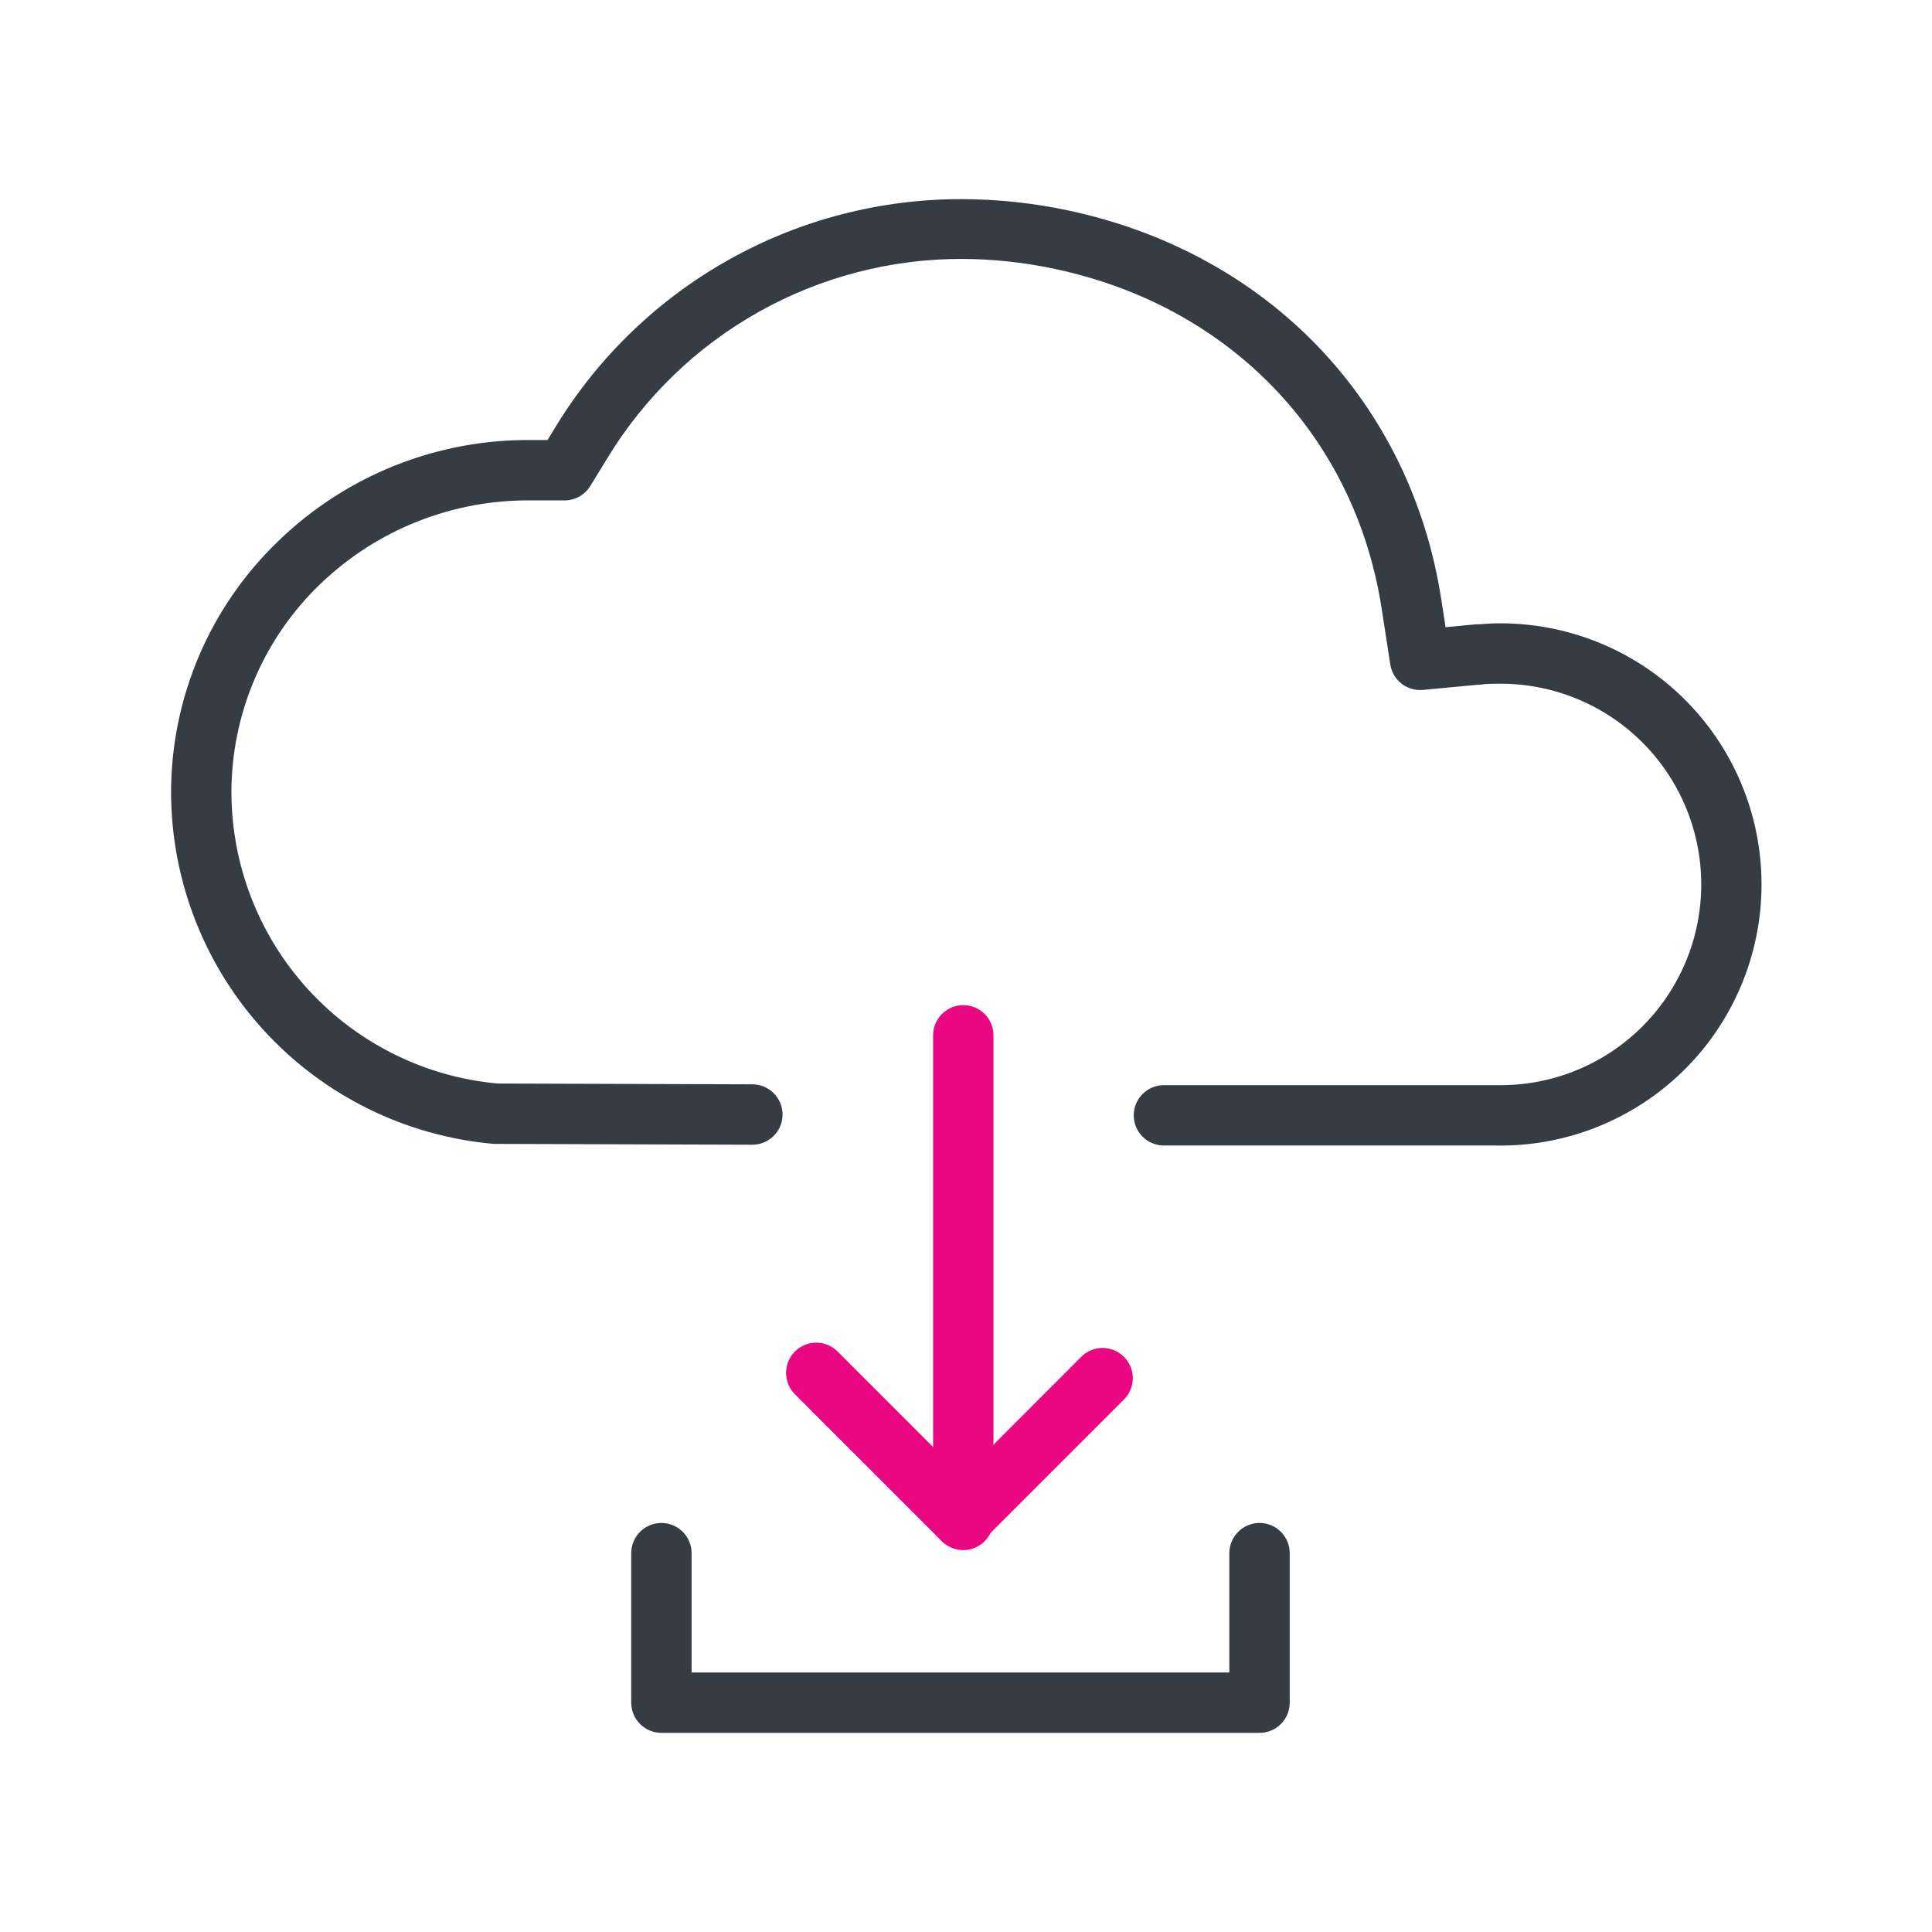
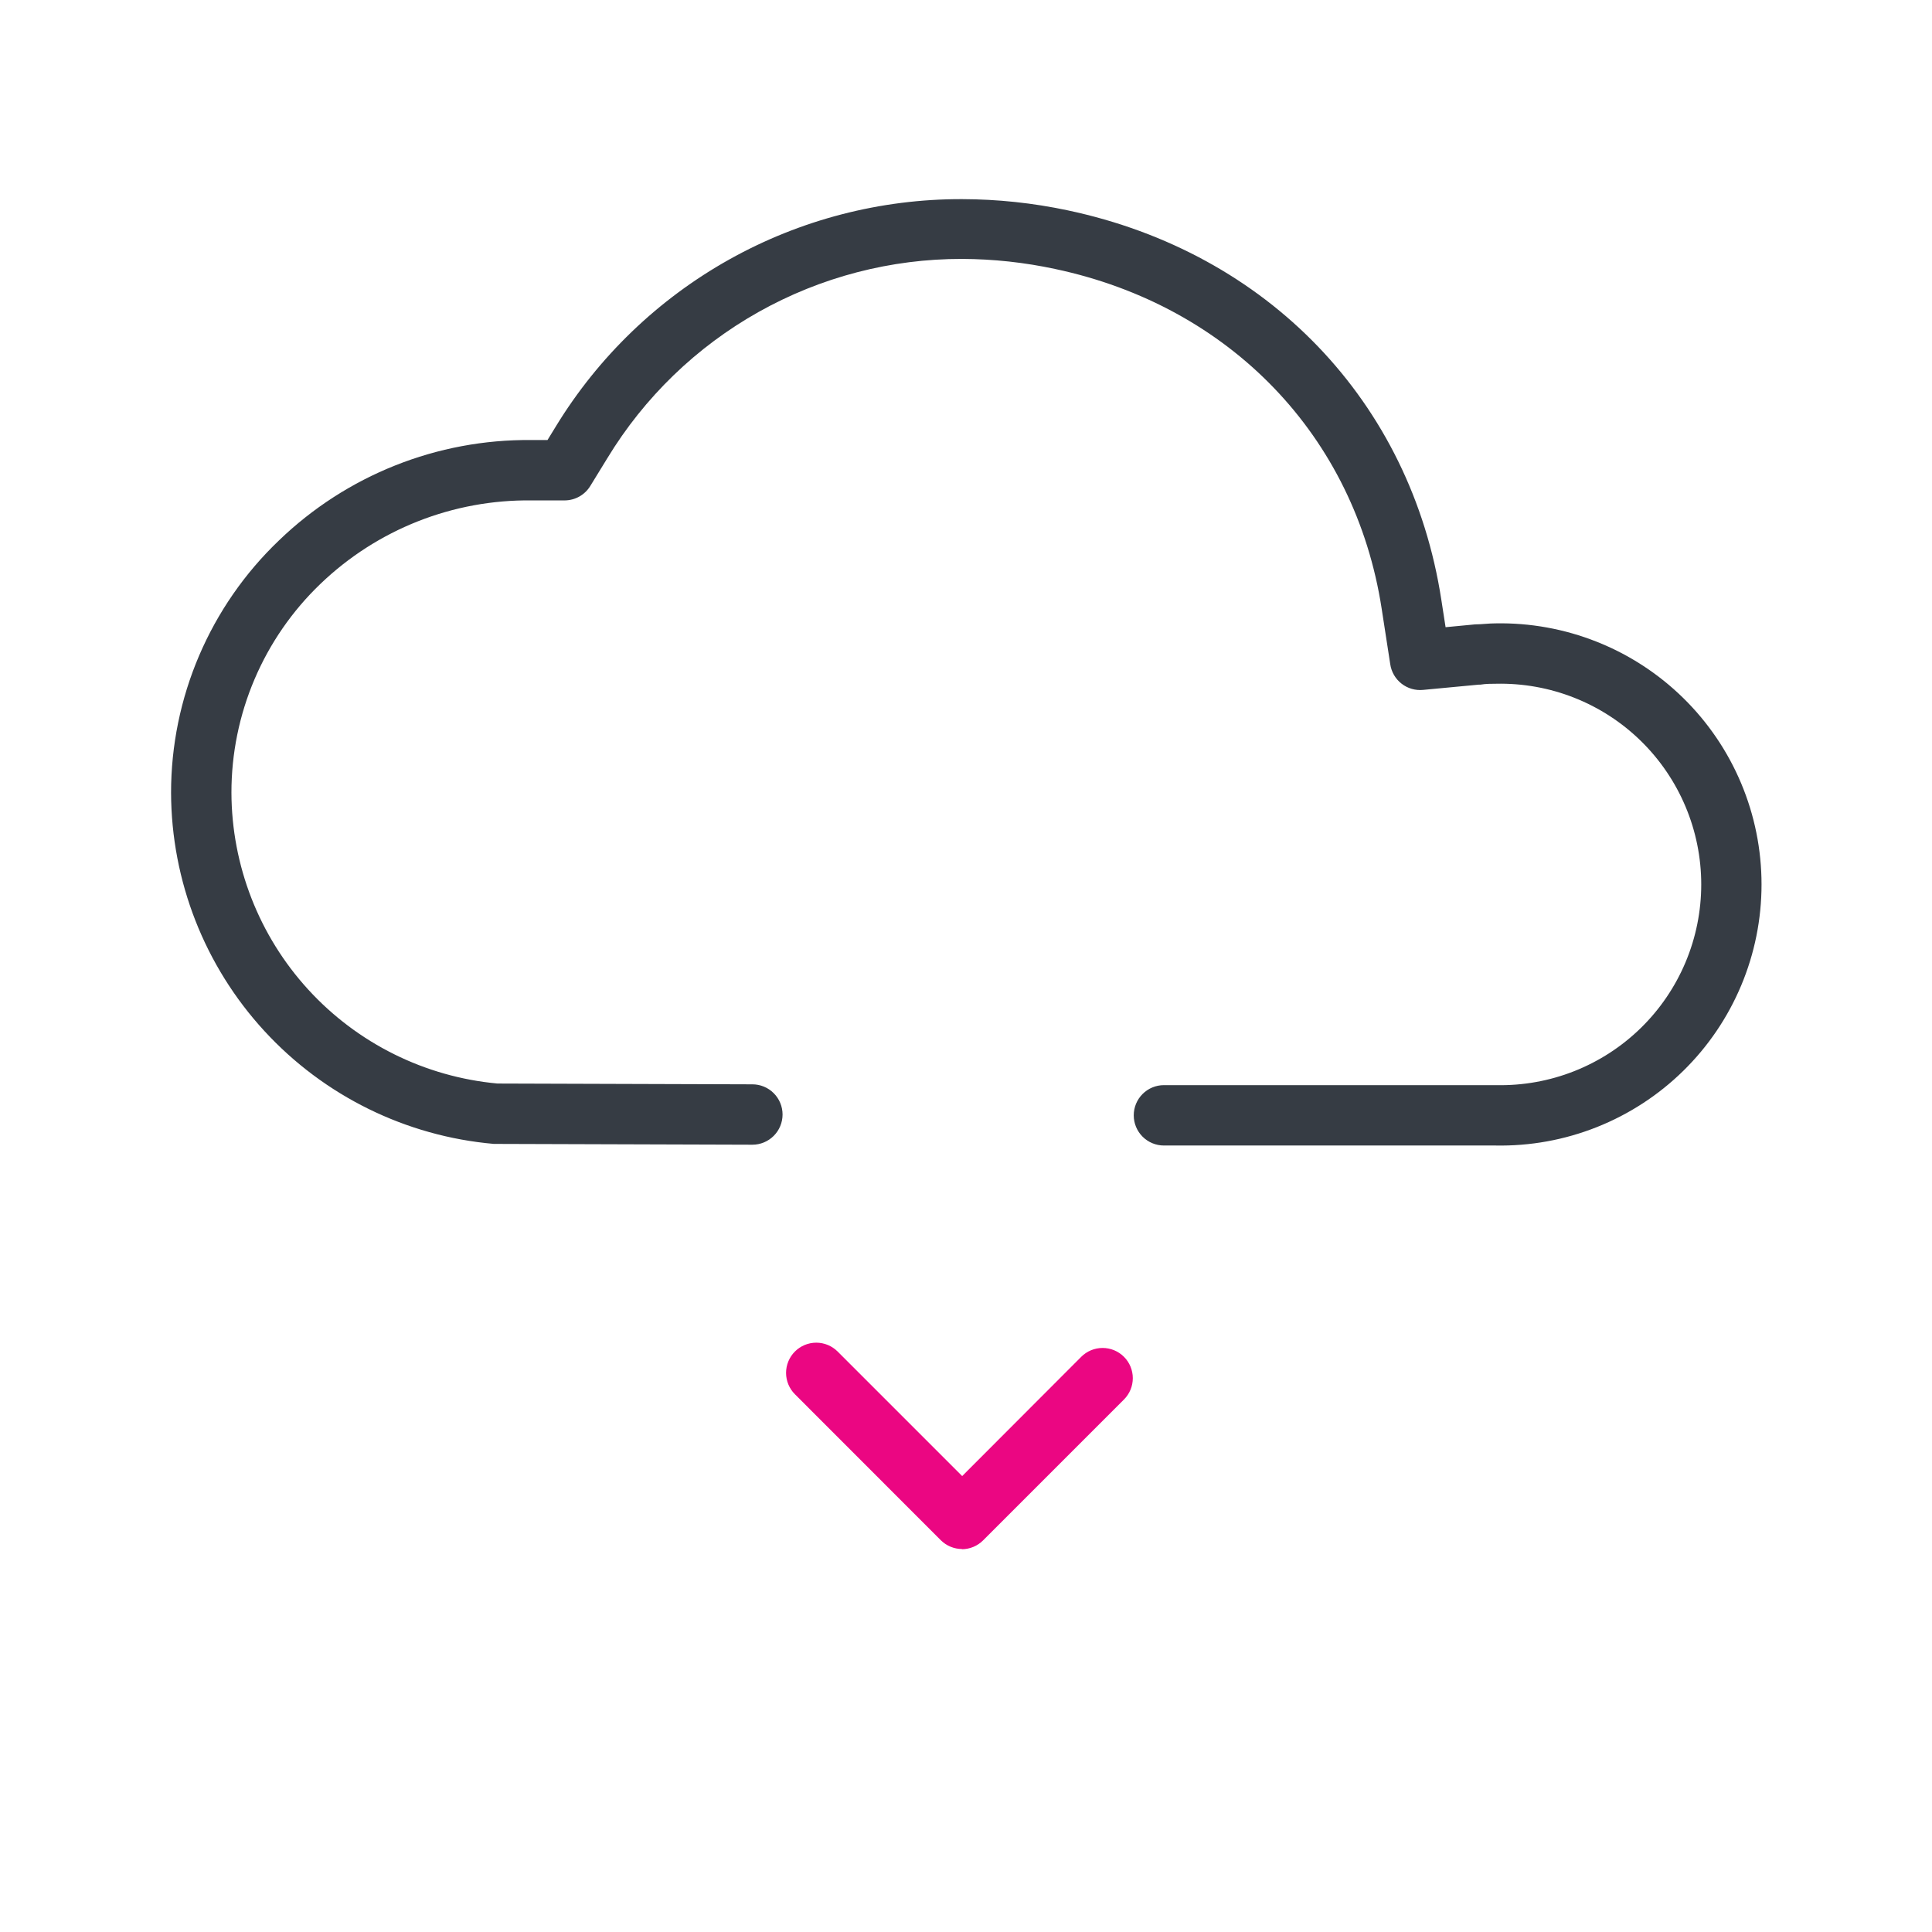
<svg xmlns="http://www.w3.org/2000/svg" width="192" height="192" viewBox="0 0 192 192" fill="none">
-   <path d="M95.73 154.05C94.934 154.05 94.171 153.734 93.609 153.171C93.046 152.609 92.73 151.846 92.73 151.05V102.89C92.73 102.094 93.046 101.331 93.609 100.769C94.171 100.206 94.934 99.89 95.73 99.89C96.526 99.89 97.289 100.206 97.851 100.769C98.414 101.331 98.73 102.094 98.73 102.89V151.05C98.73 151.846 98.414 152.609 97.851 153.171C97.289 153.734 96.526 154.05 95.73 154.05Z" fill="#EB0682" />
  <path d="M95.61 153.94C94.815 153.939 94.052 153.623 93.49 153.06L79 138.56C78.721 138.282 78.499 137.951 78.348 137.587C78.197 137.223 78.119 136.833 78.118 136.439C78.118 136.044 78.195 135.654 78.346 135.29C78.496 134.925 78.717 134.594 78.995 134.315C79.273 134.036 79.604 133.814 79.968 133.663C80.332 133.512 80.722 133.434 81.117 133.433C81.511 133.433 81.901 133.51 82.266 133.66C82.63 133.811 82.961 134.032 83.24 134.31L95.62 146.69L107.45 134.84C107.728 134.561 108.059 134.339 108.423 134.188C108.787 134.037 109.177 133.959 109.572 133.958C109.966 133.958 110.356 134.035 110.721 134.185C111.085 134.336 111.416 134.557 111.695 134.835C111.974 135.113 112.196 135.444 112.347 135.808C112.498 136.172 112.576 136.562 112.577 136.956C112.577 137.351 112.5 137.741 112.35 138.105C112.199 138.47 111.978 138.801 111.7 139.08L97.7 153.08C97.138 153.643 96.376 153.959 95.58 153.96L95.61 153.94Z" fill="#EB0682" />
-   <path d="M125.17 172.21H65.73C64.934 172.21 64.171 171.894 63.609 171.331C63.046 170.769 62.73 170.006 62.73 169.21V154.35C62.73 153.554 63.046 152.791 63.609 152.229C64.171 151.666 64.934 151.35 65.73 151.35C66.526 151.35 67.289 151.666 67.851 152.229C68.414 152.791 68.73 153.554 68.73 154.35V166.21H122.17V154.35C122.17 153.554 122.486 152.791 123.049 152.229C123.611 151.666 124.374 151.35 125.17 151.35C125.966 151.35 126.729 151.666 127.291 152.229C127.854 152.791 128.17 153.554 128.17 154.35V169.21C128.17 169.604 128.092 169.994 127.942 170.358C127.791 170.722 127.57 171.053 127.291 171.331C127.013 171.61 126.682 171.831 126.318 171.982C125.954 172.132 125.564 172.21 125.17 172.21Z" fill="#363C44" />
  <path d="M148.67 113.84H115.67C114.874 113.84 114.111 113.524 113.549 112.961C112.986 112.399 112.67 111.636 112.67 110.84C112.67 110.044 112.986 109.281 113.549 108.719C114.111 108.156 114.874 107.84 115.67 107.84H148.67C151.327 107.899 153.969 107.428 156.441 106.452C158.913 105.476 161.165 104.017 163.065 102.159C164.965 100.301 166.474 98.082 167.505 95.633C168.536 93.183 169.067 90.552 169.067 87.895C169.067 85.237 168.536 82.607 167.505 80.157C166.474 77.708 164.965 75.489 163.065 73.631C161.165 71.773 158.913 70.314 156.441 69.338C153.969 68.362 151.327 67.891 148.67 67.95C148.2 67.95 147.67 67.95 147.11 68.04H146.95L141.44 68.56C140.668 68.64 139.896 68.418 139.284 67.941C138.673 67.464 138.27 66.768 138.16 66L137.31 60.5C134.67 43.34 122.23 30.41 104.85 26.73C101.813 26.077 98.716 25.742 95.61 25.73C88.527 25.719 81.562 27.535 75.386 31.004C69.211 34.472 64.035 39.476 60.36 45.53L58.66 48.3C58.394 48.733 58.022 49.092 57.58 49.342C57.137 49.592 56.638 49.725 56.13 49.73H52.85C45.033 49.629 37.49 52.606 31.85 58.02C29.049 60.703 26.82 63.925 25.299 67.494C23.778 71.062 22.996 74.901 23 78.78C23.022 86.023 25.743 92.998 30.632 98.342C35.521 103.686 42.227 107.016 49.44 107.68L74.77 107.76C75.566 107.76 76.329 108.076 76.891 108.639C77.454 109.201 77.77 109.964 77.77 110.76C77.77 111.556 77.454 112.319 76.891 112.881C76.329 113.444 75.566 113.76 74.77 113.76L49.32 113.68H49.08C40.342 112.916 32.205 108.912 26.269 102.454C20.333 95.996 17.027 87.552 17 78.78C16.999 74.098 17.947 69.465 19.786 65.16C21.625 60.855 24.317 56.966 27.7 53.73C34.432 47.228 43.452 43.636 52.81 43.73H54.41L55.25 42.36C59.472 35.448 65.404 29.741 72.473 25.787C79.542 21.834 87.511 19.769 95.61 19.79C99.132 19.798 102.644 20.17 106.09 20.9C125.97 25.1 140.21 39.9 143.24 59.62L143.66 62.33L146.6 62.05C147.25 62.05 147.93 61.95 148.6 61.95C152.05 61.882 155.479 62.503 158.686 63.777C161.893 65.05 164.814 66.95 167.278 69.366C169.742 71.782 171.699 74.665 173.035 77.847C174.371 81.028 175.059 84.444 175.059 87.895C175.059 91.346 174.371 94.762 173.035 97.943C171.699 101.125 169.742 104.008 167.278 106.424C164.814 108.84 161.893 110.74 158.686 112.013C155.479 113.287 152.05 113.908 148.6 113.84H148.67Z" fill="#363C44" />
</svg>